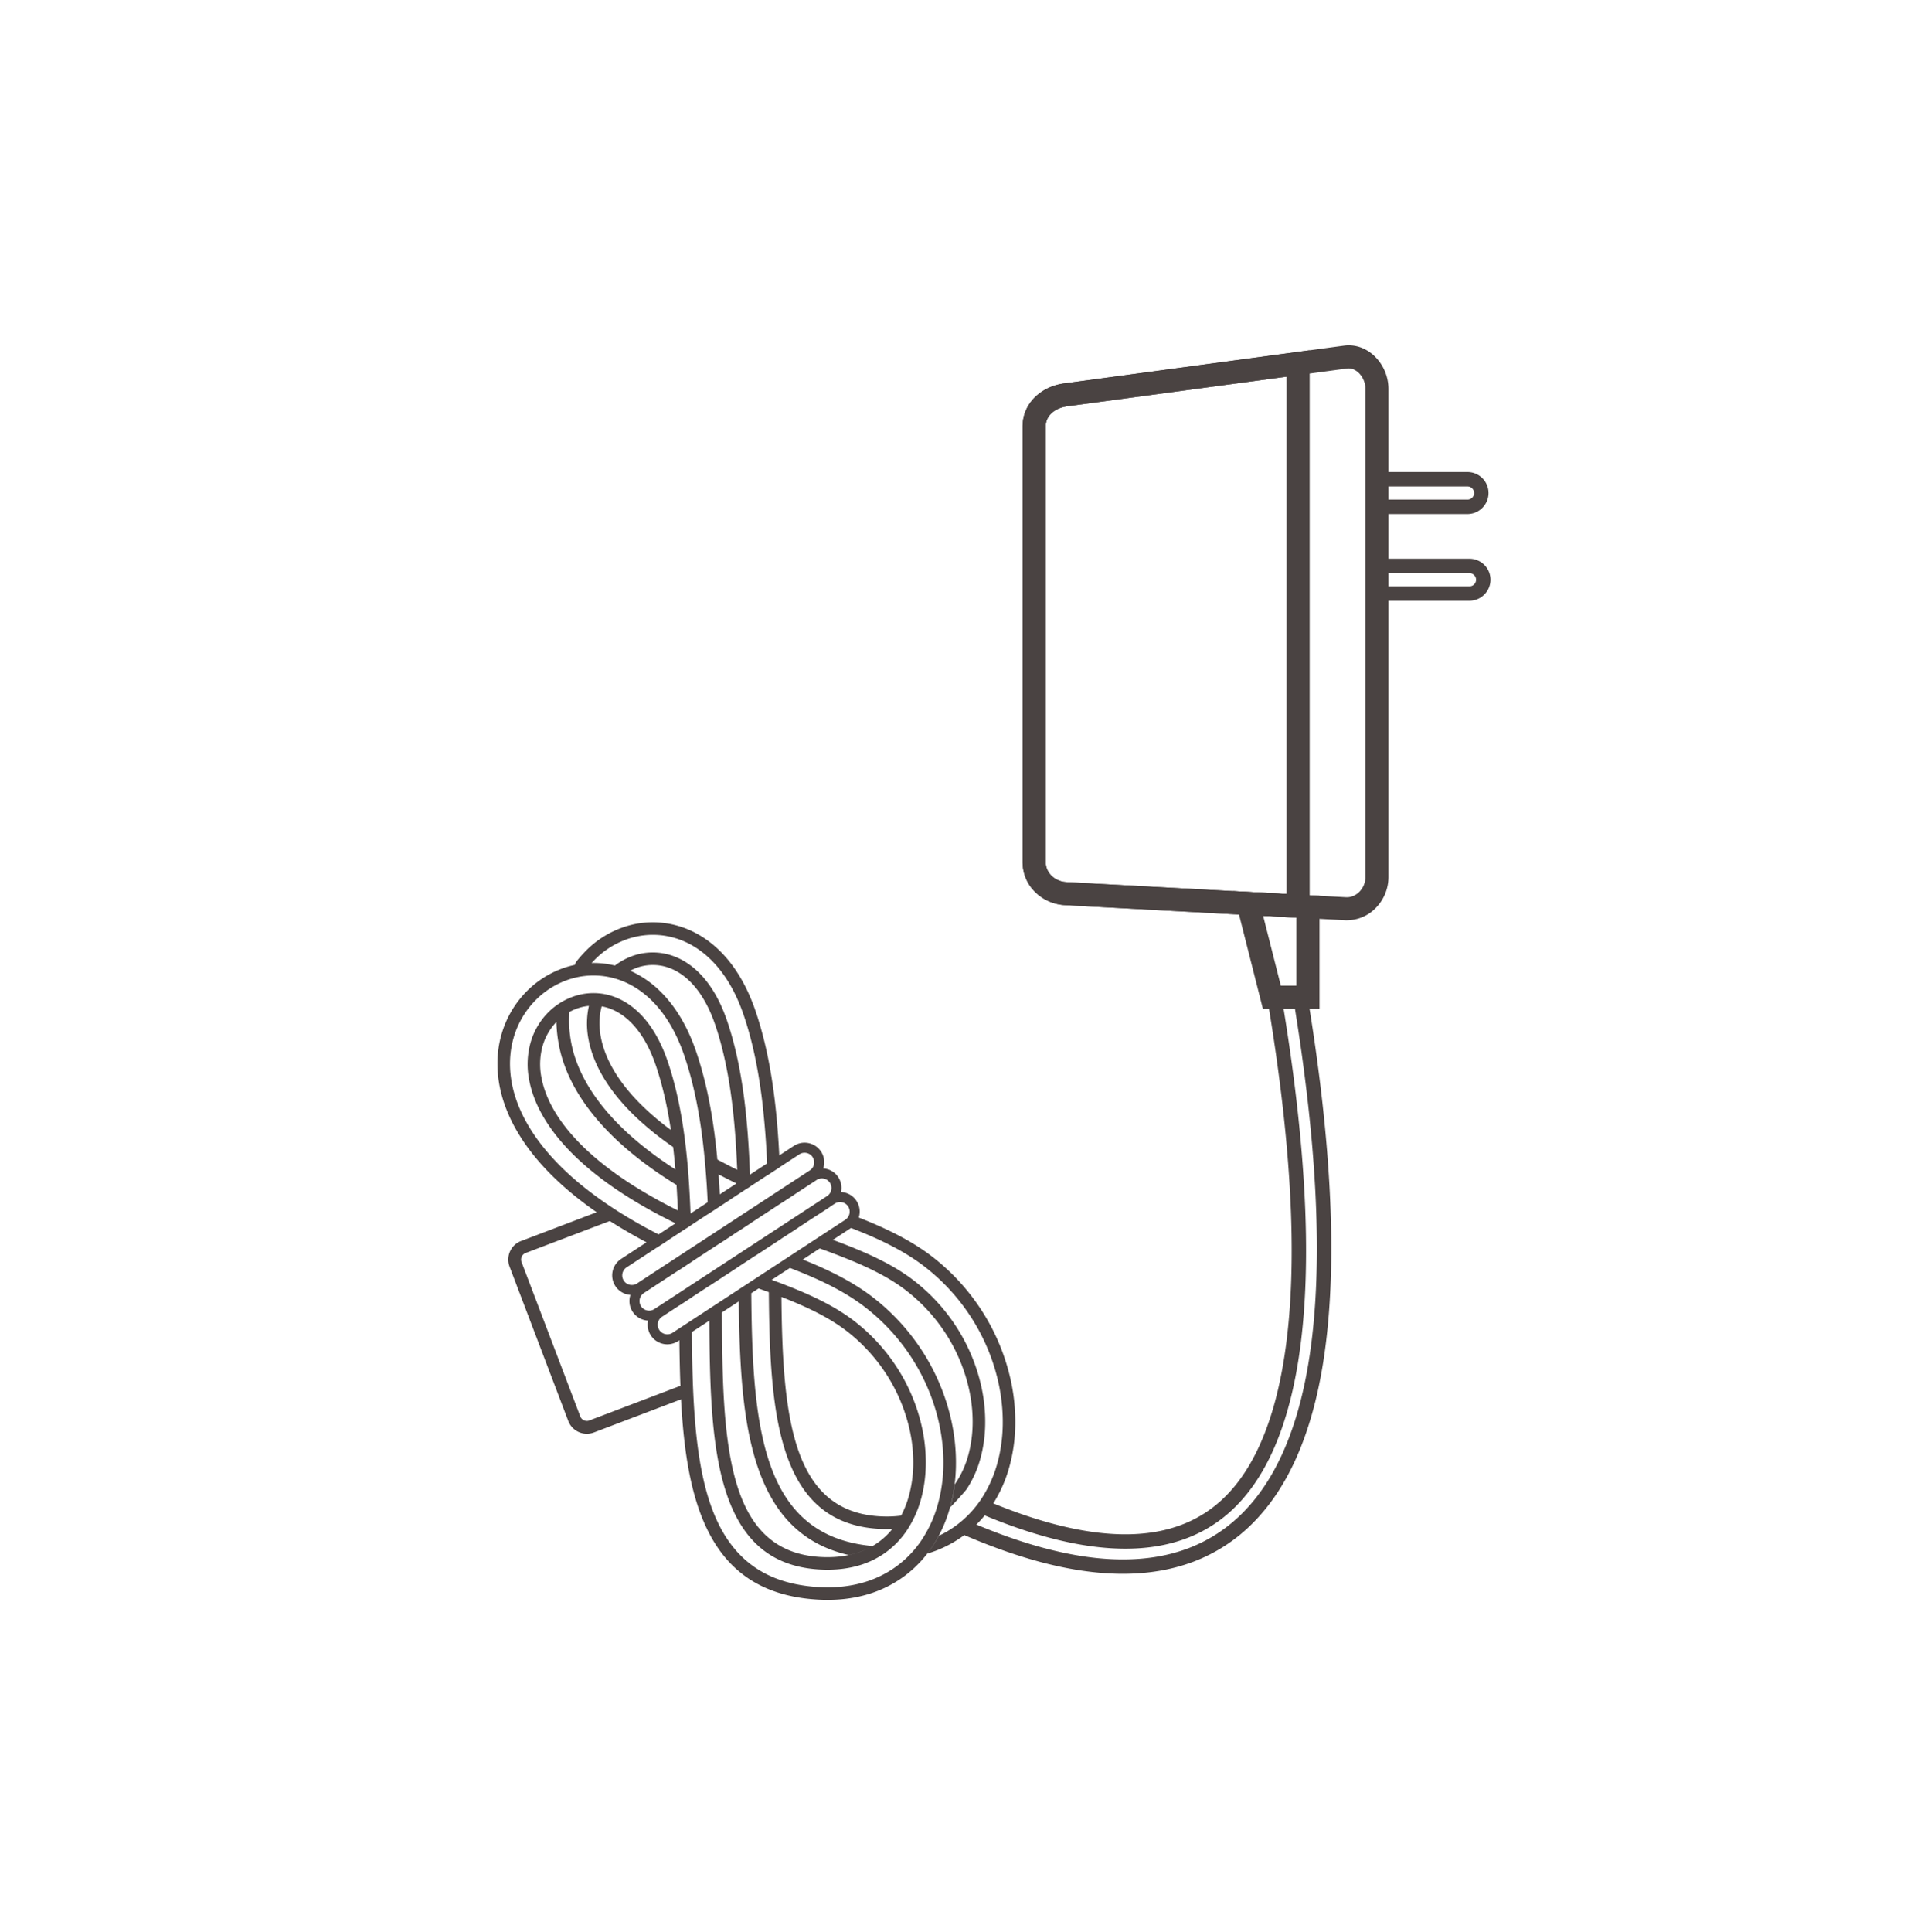
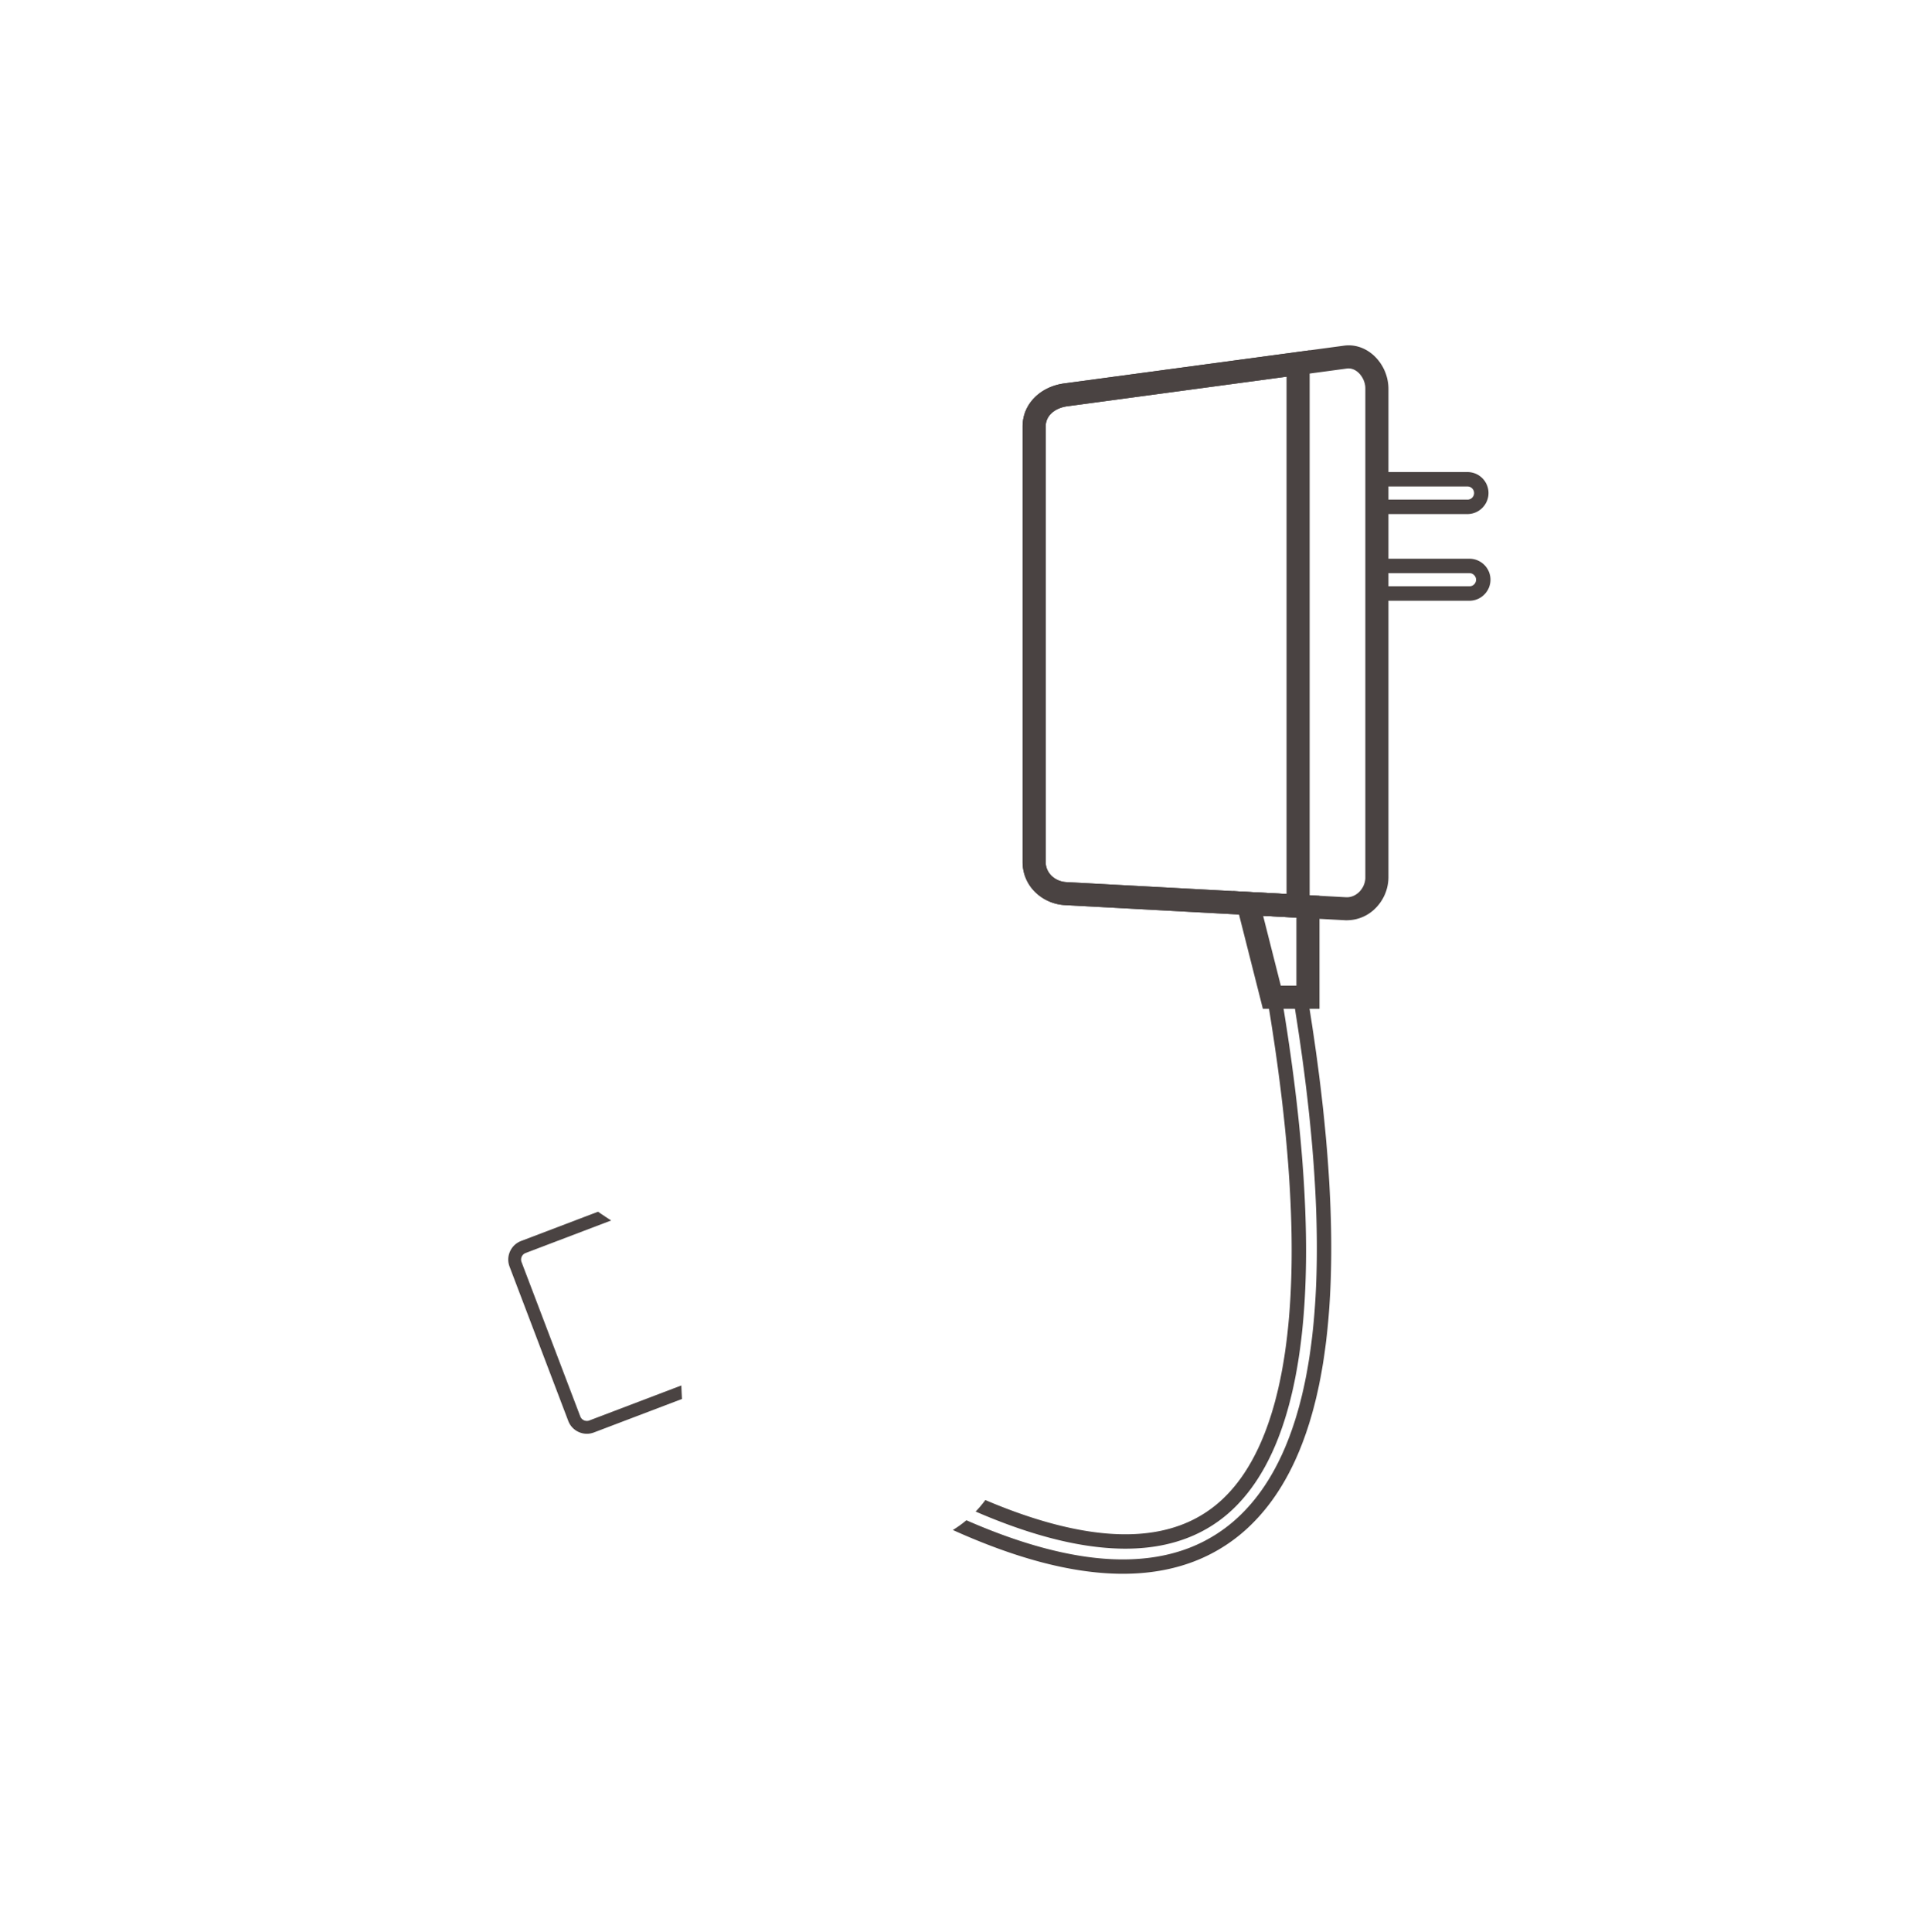
<svg xmlns="http://www.w3.org/2000/svg" width="160.492" height="160.56">
  <path fill-rule="evenodd" clip-rule="evenodd" fill="#4A4342" d="M88.444 31.865l23.248-3.137c.147-.02.279-.029.396-.029.867 0 1.646.381 2.231.977a3.804 3.804 0 0 1 1.08 2.621v40.602a3.662 3.662 0 0 1-1.053 2.554 3.35 3.35 0 0 1-2.4 1.023v.004a5.51 5.51 0 0 1-.175-.006l-23.248-1.256a3.829 3.829 0 0 1-2.499-1.098 3.474 3.474 0 0 1-1.032-2.477V35.434c0-.963.383-1.779 1.002-2.4l.002-.002.001-.002c.63-.63 1.503-1.038 2.447-1.165zm23.503-1.238l-23.248 3.137c-.536.072-1.018.289-1.348.619l-.003.004c-.269.27-.436.627-.436 1.047v36.211c0 .439.18.832.469 1.121.315.314.756.516 1.239.541l23.247 1.256.078-.002v.004c.396 0 .76-.176 1.035-.453.289-.293.476-.691.499-1.119V32.297c0-.09-.004-.166-.013-.229a1.88 1.88 0 0 0-.512-1.051c-.239-.242-.543-.398-.866-.398a.868.868 0 0 0-.141.008z" />
  <path fill-rule="evenodd" clip-rule="evenodd" fill="#4A4342" d="M88.444 31.865l19.318-2.605 1.088-.146v47.204l-1.009-.055-19.318-1.043a3.829 3.829 0 0 1-2.499-1.098 3.474 3.474 0 0 1-1.032-2.477V35.434c0-.963.383-1.779 1.002-2.4l.002-.002.001-.002c.63-.63 1.503-1.038 2.447-1.165zm18.486-.562L88.7 33.764c-.536.072-1.018.289-1.348.619l-.003.004c-.269.27-.436.627-.436 1.047v36.211c0 .439.18.832.469 1.121.315.314.756.516 1.239.541l18.309.988V31.303zM114.438 39.229h7.531a1.746 1.746 0 0 1 1.746 1.746c0 .477-.196.914-.513 1.23l-.001.002h-.001a1.743 1.743 0 0 1-1.231.514h-8.131v-3.493h.6v.001zm7.532 1.199h-6.931v1.092h6.931a.544.544 0 0 0 .385-.158l.002-.002a.546.546 0 0 0-.387-.932zM114.438 46.432h7.695c.48 0 .917.197 1.233.512a1.736 1.736 0 0 1 0 2.464l-.001.002h-.001a1.743 1.743 0 0 1-1.231.514h-8.295V46.431h.6v.001zm7.695 1.199h-7.095v1.092h7.095a.544.544 0 0 0 .385-.158l.002-.002a.542.542 0 0 0-.002-.772.545.545 0 0 0-.385-.16z" />
  <path fill-rule="evenodd" clip-rule="evenodd" fill="#4A4342" d="M109.668 75.35v8.484h-4.707l-.184-.729-1.973-7.791-.318-1.26 1.297.07 4.974.27.911.049v.907zm-1.919 6.564v-5.658l-2.766-.148 1.47 5.807h1.296zM43.304 103.133l6.399-2.434c.351.242.715.484 1.093.727l-7.112 2.705a.582.582 0 0 0-.337.748l4.883 12.832a.587.587 0 0 0 .748.338v-.002l7.651-2.91c.015.377.032.752.051 1.123l-7.322 2.785h-.002c-.422.16-.873.135-1.256-.039a1.64 1.64 0 0 1-.867-.914l-4.883-12.834v-.002a1.634 1.634 0 0 1 .039-1.256c.173-.387.492-.705.915-.867z" />
  <path fill-rule="evenodd" clip-rule="evenodd" fill="#4A4342" d="M108.669 82.777c1.097 6.629 1.74 12.604 1.922 17.893.183 5.291-.094 9.898-.835 13.797-.5 2.633-1.215 4.957-2.143 6.967-.933 2.018-2.084 3.723-3.455 5.105a13.823 13.823 0 0 1-4.908 3.219c-1.831.703-3.87 1.049-6.115 1.029-2.06-.02-4.293-.348-6.702-.992-2.252-.604-4.665-1.484-7.238-2.646a9.53 9.53 0 0 0 1.125-.81c2.274.996 4.415 1.762 6.422 2.299 2.318.621 4.452.938 6.401.955 2.096.02 3.989-.301 5.679-.949a12.653 12.653 0 0 0 4.485-2.947c1.269-1.279 2.341-2.871 3.216-4.764.888-1.922 1.573-4.154 2.054-6.686.726-3.816.997-8.338.817-13.539-.176-5.098-.787-10.852-1.826-17.236h-.944c1.047 6.357 1.669 12.088 1.862 17.164.2 5.262-.062 9.822-.792 13.652-.457 2.402-1.095 4.51-1.915 6.314-.827 1.822-1.841 3.344-3.043 4.557a11.435 11.435 0 0 1-4.141 2.686c-1.553.586-3.293.873-5.222.855-1.92-.018-4.017-.332-6.291-.947-1.872-.506-3.87-1.217-5.993-2.137a9.69 9.69 0 0 0 .806-.957c1.945.828 3.777 1.473 5.497 1.938 2.185.59 4.183.893 5.991.908 1.776.016 3.373-.246 4.79-.779a10.261 10.261 0 0 0 3.714-2.41c1.099-1.107 2.032-2.512 2.8-4.203.782-1.723 1.393-3.74 1.831-6.045.713-3.746.969-8.219.773-13.389-.197-5.201-.854-11.113-1.964-17.705l-.117-.695h.708l2.159-.002h.508l.084.5z" />
-   <path fill-rule="evenodd" clip-rule="evenodd" fill="#4A4342" d="M67.541 96.156v-.002.002zm2.947 4.1zm.7-.455zm-.93 1.558v-.002.002zm.458.7zm-1.742-3.77zm.701-.455zm-.93 1.557zm.457.701zm-.96-4.391zm-.93 1.557zm.457.701zm5.294 28.047c.653.041 1.264.02 1.833-.055a8.26 8.26 0 0 0 .64-1.623 10.42 10.42 0 0 0 .368-2.645 12.546 12.546 0 0 0-.298-2.848 14.167 14.167 0 0 0-1.898-4.568 14.42 14.42 0 0 0-3.364-3.67c-1.146-.881-2.527-1.607-4.005-2.246a38.83 38.83 0 0 0-1.391-.57c.042 4.402.213 8.498 1.077 11.688 1.023 3.773 3.037 6.291 7.038 6.537zM51.62 104.623l2.115-1.383c-3.189-1.684-5.653-3.447-7.509-5.213-2.859-2.719-4.292-5.455-4.729-7.918-.26-1.465-.178-2.84.164-4.074a8.332 8.332 0 0 1 1.935-3.467 8.058 8.058 0 0 1 3.114-2.076 7.884 7.884 0 0 1 1.09-.311l-.006-.008c-.041-.09.199-.408.736-.984a8.042 8.042 0 0 1 3.114-2.074 7.524 7.524 0 0 1 3.648-.396c1.578.219 3.15.947 4.519 2.287 1.194 1.17 2.232 2.811 2.978 4.992.782 2.289 1.277 4.758 1.589 7.316.188 1.537.31 3.113.391 4.705l1.212-.793a1.627 1.627 0 0 1 1.227-.229 1.627 1.627 0 0 1 1.216 2.102 1.62 1.62 0 0 1 1.25.734c.245.375.314.816.229 1.225l-.001.006a1.618 1.618 0 0 1 1.285.736 1.623 1.623 0 0 1 .188 1.381c.486.191.97.391 1.451.602 1.668.729 3.253 1.572 4.625 2.627a17.992 17.992 0 0 1 4.187 4.572 17.737 17.737 0 0 1 2.366 5.707 16.17 16.17 0 0 1 .379 3.703 13.85 13.85 0 0 1-.494 3.512h.001a11.358 11.358 0 0 1-1.465 3.24 9.768 9.768 0 0 1-2.335 2.465 9.758 9.758 0 0 1-3.012 1.498 10.74 10.74 0 0 0 .954-1.481 8.5 8.5 0 0 0 1.437-.857 8.693 8.693 0 0 0 2.089-2.203 10.368 10.368 0 0 0 1.328-2.941l-.001-.002c.287-1.025.44-2.119.457-3.244a15.23 15.23 0 0 0-.357-3.465 16.675 16.675 0 0 0-2.228-5.369 16.923 16.923 0 0 0-3.942-4.307c-1.305-1.004-2.814-1.807-4.403-2.502a44.99 44.99 0 0 0-1.681-.688l-.014.01-1.495.979a47.11 47.11 0 0 1 2.469.979c1.55.67 3.006 1.436 4.228 2.377a15.455 15.455 0 0 1 3.607 3.936 15.203 15.203 0 0 1 2.037 4.904c.228 1.039.333 2.078.32 3.088a11.412 11.412 0 0 1-.405 2.912 8.893 8.893 0 0 1-1.114 2.488c-.186.283-1.395 1.555-1.395 1.555.174-.621.302-1.264.385-1.926l.136-.199a7.855 7.855 0 0 0 .981-2.201c.233-.832.356-1.723.368-2.643a12.506 12.506 0 0 0-.298-2.85 14.157 14.157 0 0 0-1.898-4.566 14.406 14.406 0 0 0-3.364-3.67c-1.146-.883-2.527-1.607-4.005-2.248a55.044 55.044 0 0 0-3.145-1.223l-1.407.922c.392.156.783.318 1.172.488 1.667.729 3.252 1.572 4.625 2.629a17.959 17.959 0 0 1 4.187 4.572 17.7 17.7 0 0 1 2.366 5.707c.272 1.242.397 2.49.379 3.703a13.85 13.85 0 0 1-.494 3.512l-.001-.002a11.333 11.333 0 0 1-1.466 3.24 9.777 9.777 0 0 1-2.335 2.467 9.82 9.82 0 0 1-3.32 1.584c-1.179.314-2.487.445-3.917.357-5.724-.354-8.593-3.475-10.033-8.127-1.152-3.723-1.368-8.406-1.418-13.422l-.113.074a1.636 1.636 0 0 1-2.26-.473 1.626 1.626 0 0 1-.229-1.227l.001-.006a1.633 1.633 0 0 1-1.285-.734 1.631 1.631 0 0 1-.184-1.401 1.633 1.633 0 0 1-1.25-.732 1.631 1.631 0 0 1 .473-2.258zm3.117-2.039l1.409-.922c-3.652-1.787-6.341-3.648-8.254-5.477-2.379-2.273-3.571-4.512-3.926-6.514a6.703 6.703 0 0 1 .103-2.926 5.82 5.82 0 0 1 1.359-2.471 5.525 5.525 0 0 1 2.118-1.42 5.058 5.058 0 0 1 2.471-.277c1.128.158 2.263.717 3.266 1.76.862.898 1.628 2.162 2.204 3.846.671 1.963 1.115 4.1 1.411 6.336.271 2.049.416 4.176.495 6.328l1.423-.932a67.474 67.474 0 0 0-.409-5.096c-.306-2.502-.784-4.902-1.538-7.105-.689-2.016-1.638-3.523-2.725-4.588-1.197-1.172-2.564-1.809-3.929-1.998a6.506 6.506 0 0 0-3.147.344 6.982 6.982 0 0 0-2.709 1.809 7.298 7.298 0 0 0-1.691 3.031c-.302 1.092-.375 2.311-.143 3.613.402 2.262 1.74 4.793 4.422 7.346 1.888 1.795 4.439 3.596 7.79 5.313zm5.091-3.33l1.383-.906c-.506-.246-1.03-.51-1.486-.75.04.548.074 1.101.103 1.656zm2.504-1.639l1.424-.932a68.798 68.798 0 0 0-.415-5.242c-.306-2.502-.785-4.902-1.538-7.105-.689-2.016-1.639-3.521-2.725-4.586-1.197-1.174-2.564-1.809-3.929-2a6.517 6.517 0 0 0-3.147.344 7.004 7.004 0 0 0-2.709 1.809l-.125.125c.395-.01.792.014 1.19.068.25.035.499.084.747.145a5.574 5.574 0 0 1 1.375-.764 5.034 5.034 0 0 1 2.471-.275c1.128.156 2.264.715 3.266 1.758.863.9 1.629 2.162 2.205 3.846.671 1.963 1.115 4.1 1.41 6.338.276 2.092.422 4.27.5 6.471zm3.32 7.756c.62.238 1.231.484 1.825.744 1.589.693 3.099 1.496 4.403 2.502a16.87 16.87 0 0 1 3.942 4.307 16.638 16.638 0 0 1 2.228 5.369c.255 1.168.375 2.336.357 3.465A12.752 12.752 0 0 1 77.95 125v.002a10.325 10.325 0 0 1-1.327 2.943 8.76 8.76 0 0 1-2.089 2.203 8.798 8.798 0 0 1-2.972 1.416c-1.072.285-2.268.404-3.584.322-5.185-.32-7.788-3.16-9.1-7.395-1.158-3.742-1.335-8.598-1.373-13.791l1.453-.951c.023 5.004.133 9.713 1.125 13.373 1.14 4.211 3.421 7.021 7.982 7.305 1.126.068 2.145-.025 3.054-.26a7.33 7.33 0 0 0 2.547-1.193v-.002a7.244 7.244 0 0 0 1.761-1.875 8.867 8.867 0 0 0 1.114-2.488c.256-.914.391-1.896.405-2.91a13.602 13.602 0 0 0-.32-3.088 15.154 15.154 0 0 0-2.037-4.904 15.457 15.457 0 0 0-3.608-3.936c-1.222-.941-2.678-1.707-4.228-2.379a48.459 48.459 0 0 0-2.615-1.031l1.514-.99zm-2.606 1.705c.285.102.57.205.854.309.037 4.625.195 8.947 1.119 12.359 1.141 4.213 3.422 7.023 7.982 7.305.402.025.791.029 1.165.012a5.995 5.995 0 0 1-1.116 1.072l-.002.002a6.275 6.275 0 0 1-2.188 1.02c-.808.209-1.719.293-2.731.23-4-.248-6.015-2.764-7.037-6.537-.999-3.691-1.071-8.592-1.089-13.779l1.4-.916c.053 4.959.275 9.586 1.416 13.271 1.231 3.979 3.507 6.836 7.717 7.803.114-.023.227-.051.337-.078a6.44 6.44 0 0 0 1.651-.67c-4.926-.436-7.431-3.238-8.709-7.365-1.147-3.707-1.332-8.504-1.372-13.643l.603-.395zm6.34-7.049l-.405.264.009.004-1.1.719-.008-.002-1.534 1.004.009.002-1.098.719-.008-.002-.323.211v.008l-2.12 1.387-.008-.002-1.534 1.004.008.002-1.097.719-.008-.004-.175.115v.008l-1.042.682v-.008l-1.455.951v.01l-1.044.682v-.008l-1.426.934a.793.793 0 0 0-.23 1.102c.12.184.304.301.502.342.2.043.416.008.599-.111l14.362-9.396v-.002a.797.797 0 0 0 .229-1.102.784.784 0 0 0-.501-.342.785.785 0 0 0-.602.11zm-1.513-1.966l-1.827 1.195.008.002-1.087.711-.008-.002-2.527 1.654v.008l-1.069.699v-.008l-.397.26.008.002-1.085.711-.008-.002-2.401 1.57v.008l-1.038.68v-.008l-2.929 1.916a.801.801 0 0 0-.231 1.102c.12.184.304.301.503.342.2.043.416.008.599-.111l14.362-9.396v-.002c.184-.119.301-.303.342-.502s.007-.416-.113-.6a.791.791 0 0 0-.502-.342.786.786 0 0 0-.6.113zm-1.434-2.135l-1.625 1.064v.008l-1.02.668v-.01l-1.431.938v.008l-.264.172-.007-.004-1.426.934.007.004-1.819 1.189v-.008l-1.43.936v.008l-.392.258-.008-.004-1.424.932.008.004-1.013.662-.007-.004-2.512 1.645c-.183.119-.301.303-.342.502s-.007.416.112.6.304.301.503.342c.2.041.416.008.599-.113l14.361-9.396c.184-.119.301-.303.342-.502s.007-.416-.113-.6v-.002a.788.788 0 0 0-.502-.34.785.785 0 0 0-.597.109zM52.38 80.672a8.442 8.442 0 0 1 2.497 1.713c1.194 1.17 2.232 2.811 2.978 4.992.783 2.289 1.277 4.758 1.59 7.316.067.551.126 1.107.178 1.668.504.273 1.111.586 1.649.854-.081-2.029-.222-4.025-.474-5.936-.287-2.176-.717-4.248-1.362-6.135-.523-1.531-1.208-2.668-1.973-3.465-.828-.861-1.75-1.32-2.656-1.447a4.014 4.014 0 0 0-1.966.223c-.152.055-.315.143-.461.217zm-7.389 8.816c.32 1.801 1.417 3.838 3.621 5.945 1.792 1.713 4.31 3.463 7.726 5.16a81.305 81.305 0 0 0-.11-2.121c-2.042-1.254-3.715-2.539-5.067-3.824-2.859-2.719-4.291-5.453-4.729-7.918a11.246 11.246 0 0 1-.186-1.803l-.056.059a4.787 4.787 0 0 0-1.115 2.029 5.648 5.648 0 0 0-.084 2.473zm11.141 7.694a54.254 54.254 0 0 0-.186-1.861 25.449 25.449 0 0 1-3.121-2.514c-2.379-2.273-3.571-4.512-3.926-6.512a6.78 6.78 0 0 1 .047-2.703 4.136 4.136 0 0 0-1.615.504c-.074.754-.02 1.629.126 2.453.402 2.26 1.74 4.793 4.422 7.344 1.16 1.101 2.566 2.205 4.253 3.289zm-.374-3.278c-.284-1.9-.686-3.713-1.256-5.383-.524-1.531-1.208-2.668-1.973-3.463-.787-.82-1.658-1.275-2.52-1.426-.219.805-.229 1.66-.084 2.479.32 1.801 1.417 3.838 3.621 5.943a22.966 22.966 0 0 0 2.212 1.85z" />
</svg>